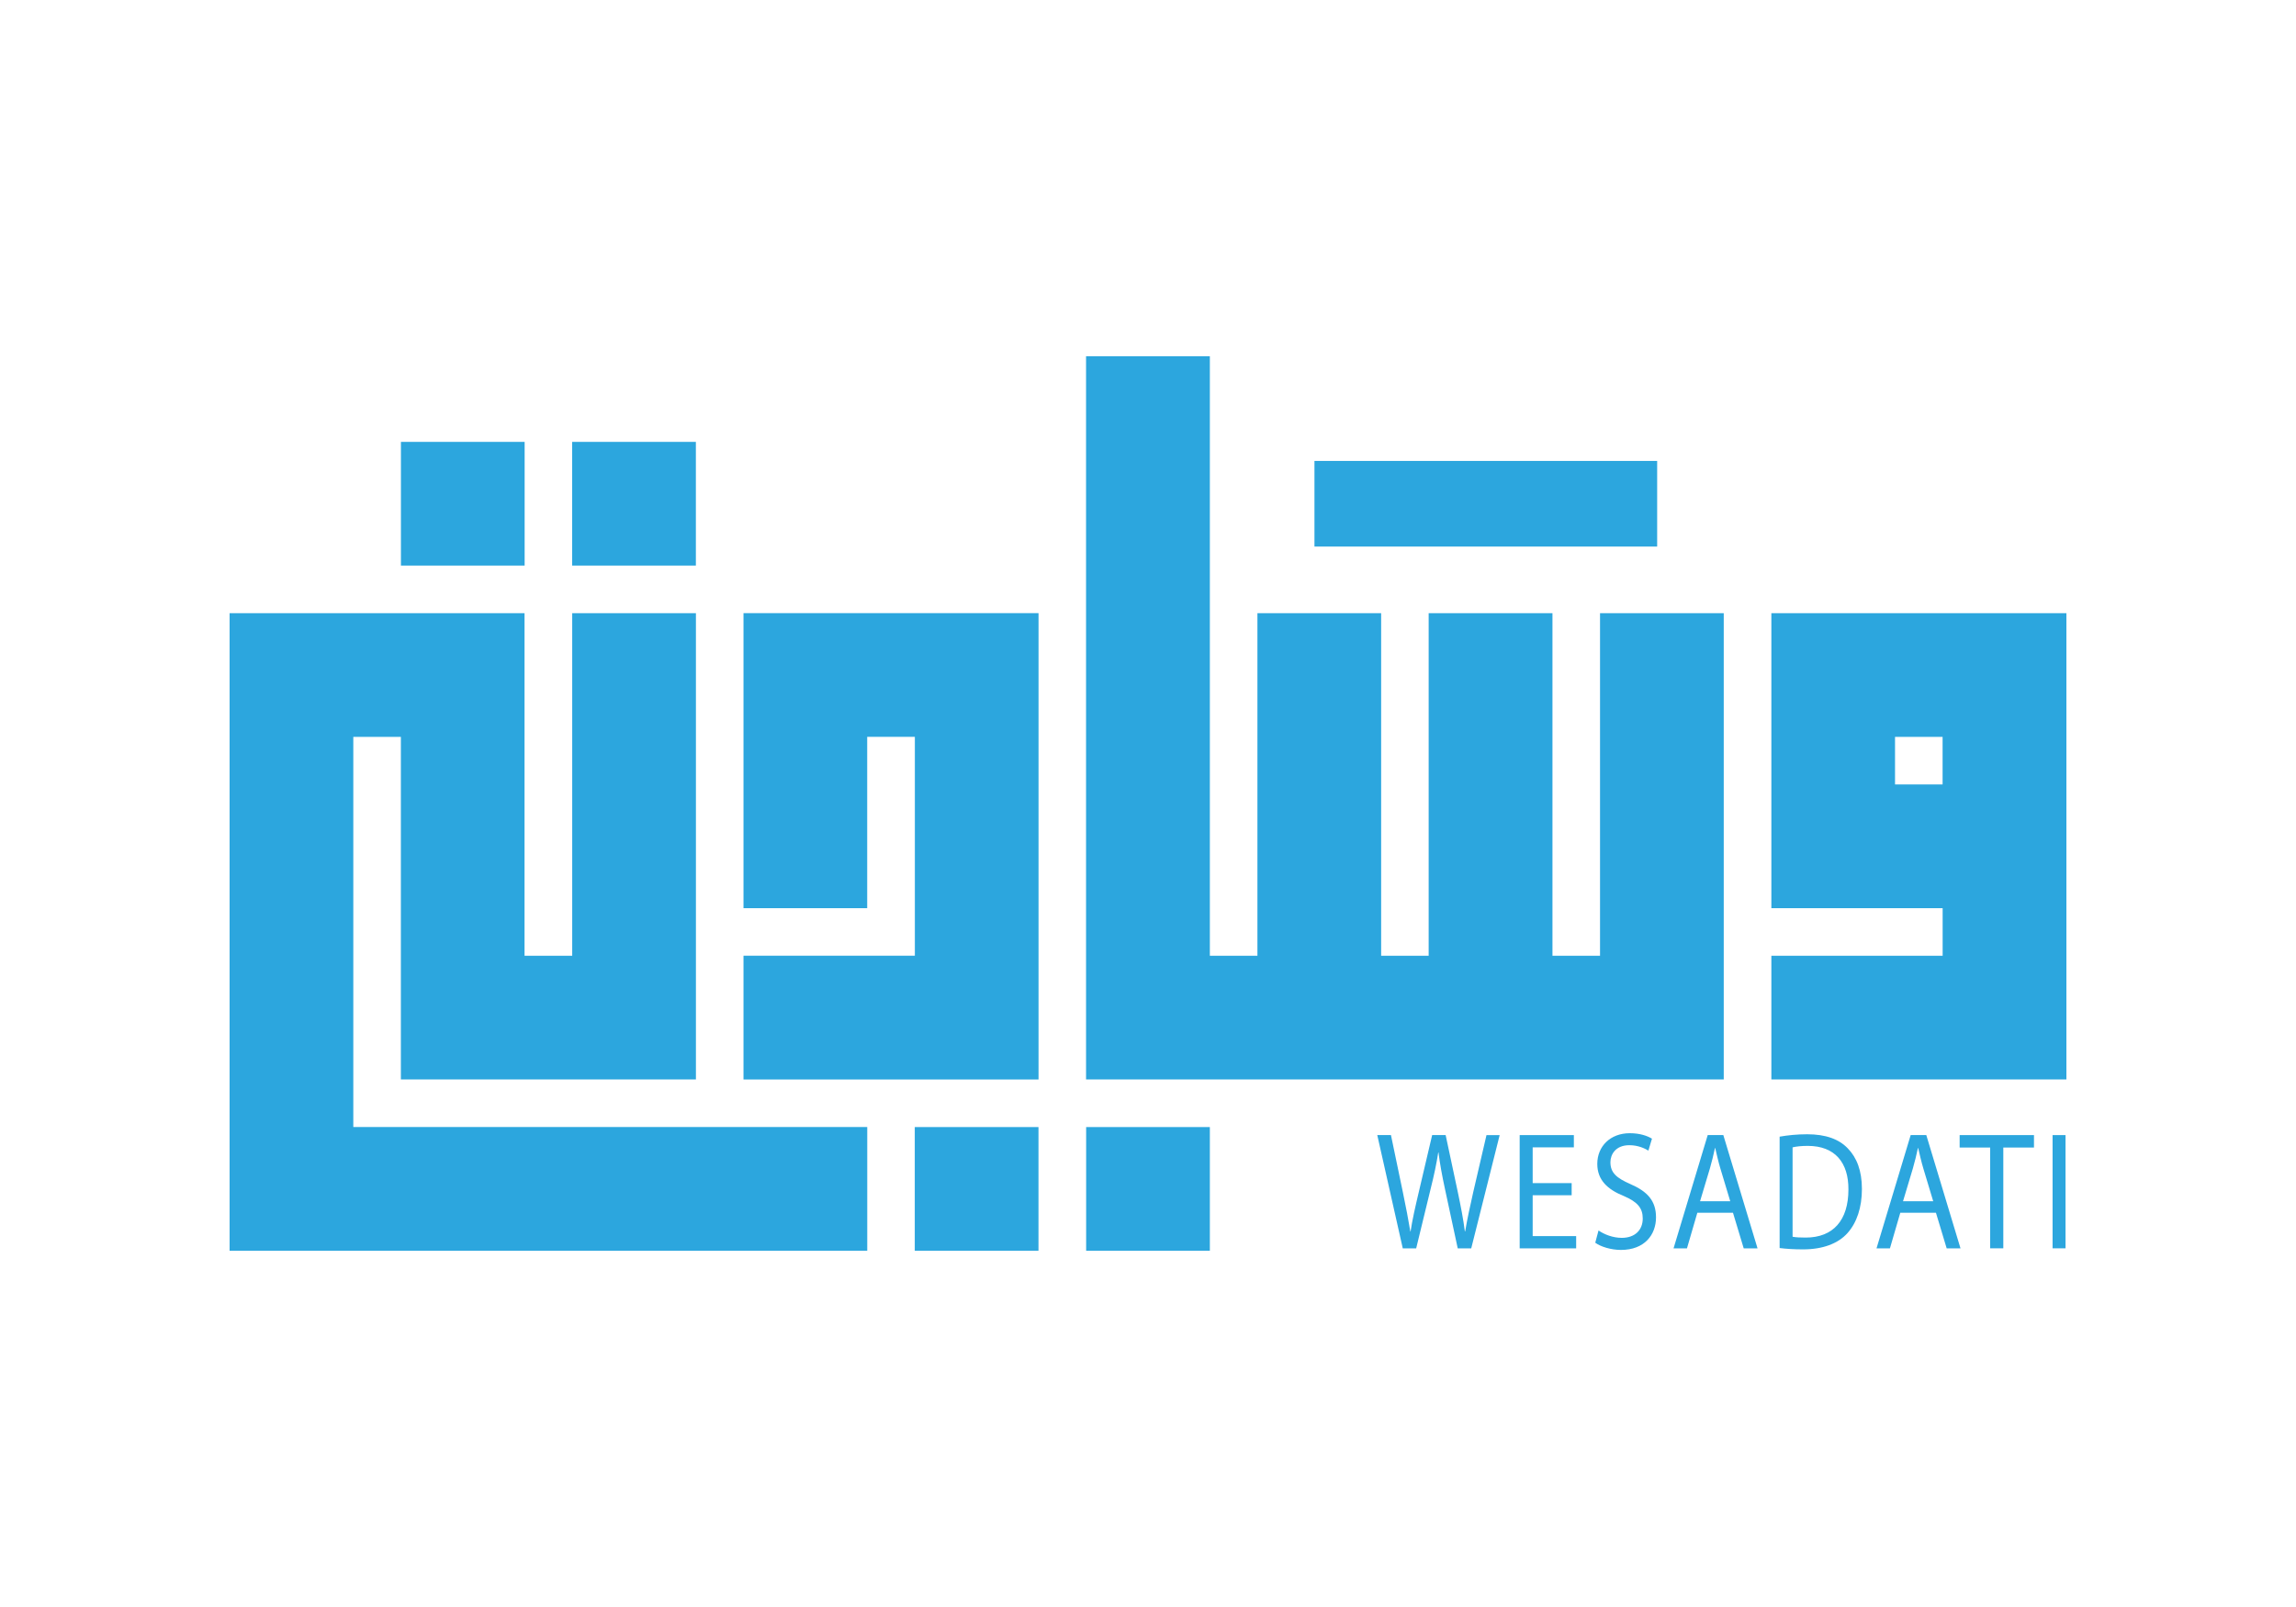
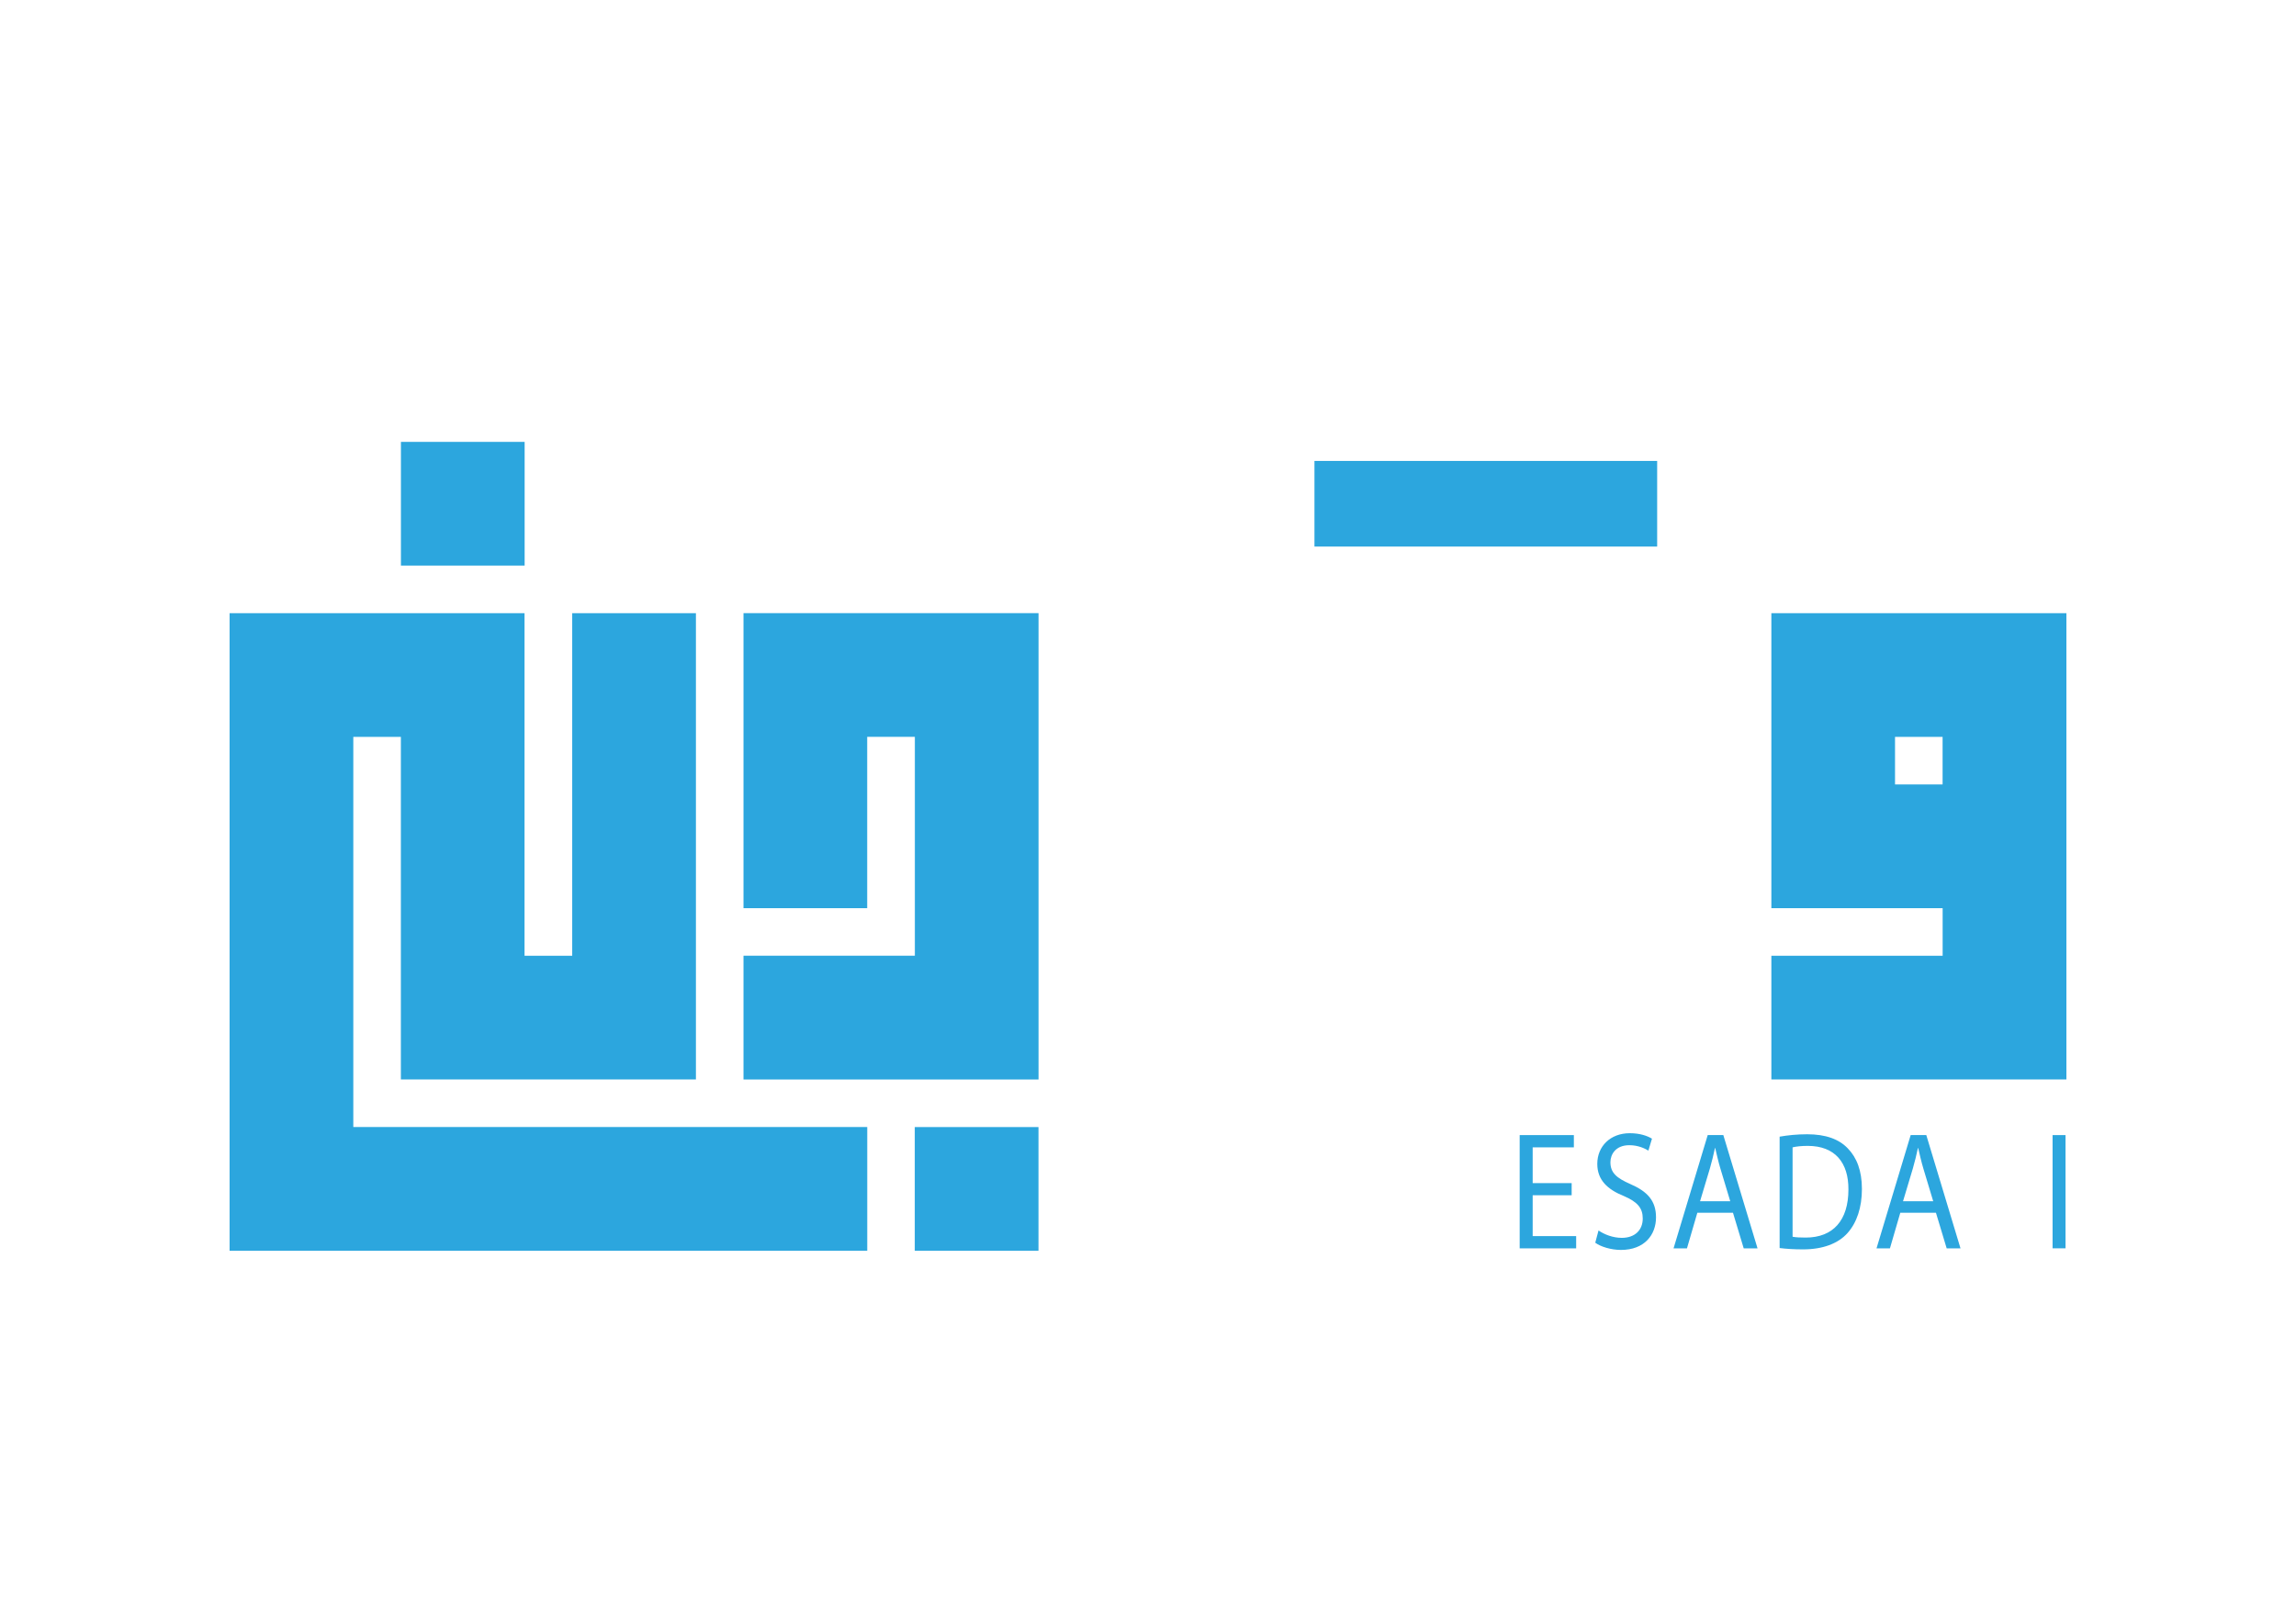
<svg xmlns="http://www.w3.org/2000/svg" id="Layer_1" data-name="Layer 1" viewBox="0 0 500 350">
  <defs>
    <style>
      .cls-1 {
        fill: #2ca6de;
      }
    </style>
  </defs>
  <path class="cls-1" d="M385.75,133.55v64.25h37.3v10.36h-37.3v26.94h64.25v-101.55h-64.25ZM423.04,170.85h-10.36v-10.36h10.36v10.36Z" />
-   <polygon class="cls-1" points="348.44 208.16 338.08 208.16 338.08 133.55 311.12 133.55 311.12 208.16 300.77 208.16 300.77 133.55 273.83 133.55 273.83 208.16 263.47 208.16 263.47 77.59 236.51 77.59 236.51 235.1 375.38 235.1 375.38 133.55 348.44 133.55 348.44 208.16" />
  <polygon class="cls-1" points="161.91 197.8 188.85 197.8 188.85 160.48 199.23 160.48 199.23 208.15 161.91 208.15 161.91 235.11 226.16 235.11 226.16 133.54 161.91 133.54 161.91 197.8" />
  <polygon class="cls-1" points="76.94 160.49 87.3 160.49 87.3 235.1 151.55 235.1 151.55 133.55 124.61 133.55 124.61 208.16 114.23 208.16 114.23 133.55 50 133.55 50 272.41 188.86 272.41 188.86 245.46 76.94 245.46 76.94 160.49" />
  <rect class="cls-1" x="199.21" y="245.47" width="26.94" height="26.94" />
-   <rect class="cls-1" x="236.53" y="245.47" width="26.94" height="26.94" />
  <rect class="cls-1" x="87.31" y="96.24" width="26.94" height="26.94" />
-   <rect class="cls-1" x="124.6" y="96.24" width="26.94" height="26.94" />
  <polygon class="cls-1" points="323.57 119.04 342.22 119.04 360.88 119.04 360.88 100.39 342.22 100.39 323.57 100.39 304.92 100.39 286.25 100.39 286.25 119.04 304.92 119.04 323.57 119.04" />
-   <path class="cls-1" d="M305.48,271.88l-5.55-24.66h2.98l2.6,12.48c.64,3.07,1.23,6.13,1.62,8.52h.05c.36-2.46,1.03-5.38,1.78-8.56l2.92-12.44h2.94l2.67,12.52c.61,2.92,1.19,5.85,1.51,8.45h.07c.45-2.71,1.07-5.46,1.75-8.52l2.89-12.44h2.87l-6.19,24.66h-2.94l-2.76-12.84c-.68-3.16-1.12-5.56-1.43-8.06h-.05c-.39,2.46-.89,4.87-1.69,8.06l-3.12,12.84h-2.94Z" />
  <polygon class="cls-1" points="342.26 260.32 333.77 260.32 333.77 269.22 343.24 269.22 343.24 271.89 330.94 271.89 330.94 247.22 342.74 247.22 342.74 249.89 333.77 249.89 333.77 257.68 342.26 257.68 342.26 260.32" />
  <path class="cls-1" d="M348.12,268c1.27.87,3.12,1.6,5.06,1.6,2.87,0,4.56-1.71,4.56-4.21,0-2.3-1.16-3.62-4.12-4.9-3.57-1.43-5.78-3.51-5.78-6.99,0-3.83,2.83-6.69,7.08-6.69,2.23,0,3.85.59,4.83,1.19l-.78,2.6c-.71-.43-2.17-1.18-4.15-1.18-2.98,0-4.12,2.01-4.12,3.71,0,2.3,1.34,3.44,4.35,4.76,3.69,1.6,5.58,3.62,5.58,7.24,0,3.8-2.5,7.1-7.65,7.1-2.12,0-4.42-.7-5.58-1.57l.71-2.67Z" />
  <path class="cls-1" d="M369.63,264.13l-2.26,7.76h-2.92l7.44-24.67h3.4l7.45,24.67h-3.01l-2.34-7.76h-7.76ZM376.8,261.64l-2.14-7.1c-.48-1.6-.8-3.08-1.14-4.51h-.05c-.32,1.48-.68,2.98-1.11,4.47l-2.14,7.13h6.58Z" />
  <path class="cls-1" d="M387.56,247.56c1.71-.3,3.76-.52,5.99-.52,4.05,0,6.93,1.07,8.84,3.07,1.96,2.01,3.08,4.87,3.08,8.86s-1.11,7.33-3.14,9.59c-2.05,2.3-5.42,3.55-9.66,3.55-2.01,0-3.69-.11-5.12-.29v-24.26ZM390.37,269.36c.71.14,1.75.18,2.85.18,6.03,0,9.31-3.8,9.31-10.47.04-5.81-2.89-9.5-8.86-9.5-1.45,0-2.55.14-3.3.32v19.47Z" />
  <path class="cls-1" d="M413.83,264.13l-2.26,7.76h-2.92l7.44-24.67h3.4l7.45,24.67h-3.01l-2.34-7.76h-7.76ZM421,261.64l-2.14-7.1c-.48-1.6-.8-3.08-1.14-4.51h-.05c-.32,1.48-.68,2.98-1.11,4.47l-2.14,7.13h6.58Z" />
-   <polygon class="cls-1" points="433.4 249.93 426.75 249.93 426.75 247.22 442.94 247.22 442.94 249.93 436.26 249.93 436.26 271.88 433.4 271.88 433.4 249.93" />
  <rect class="cls-1" x="446.99" y="247.22" width="2.82" height="24.66" />
</svg>